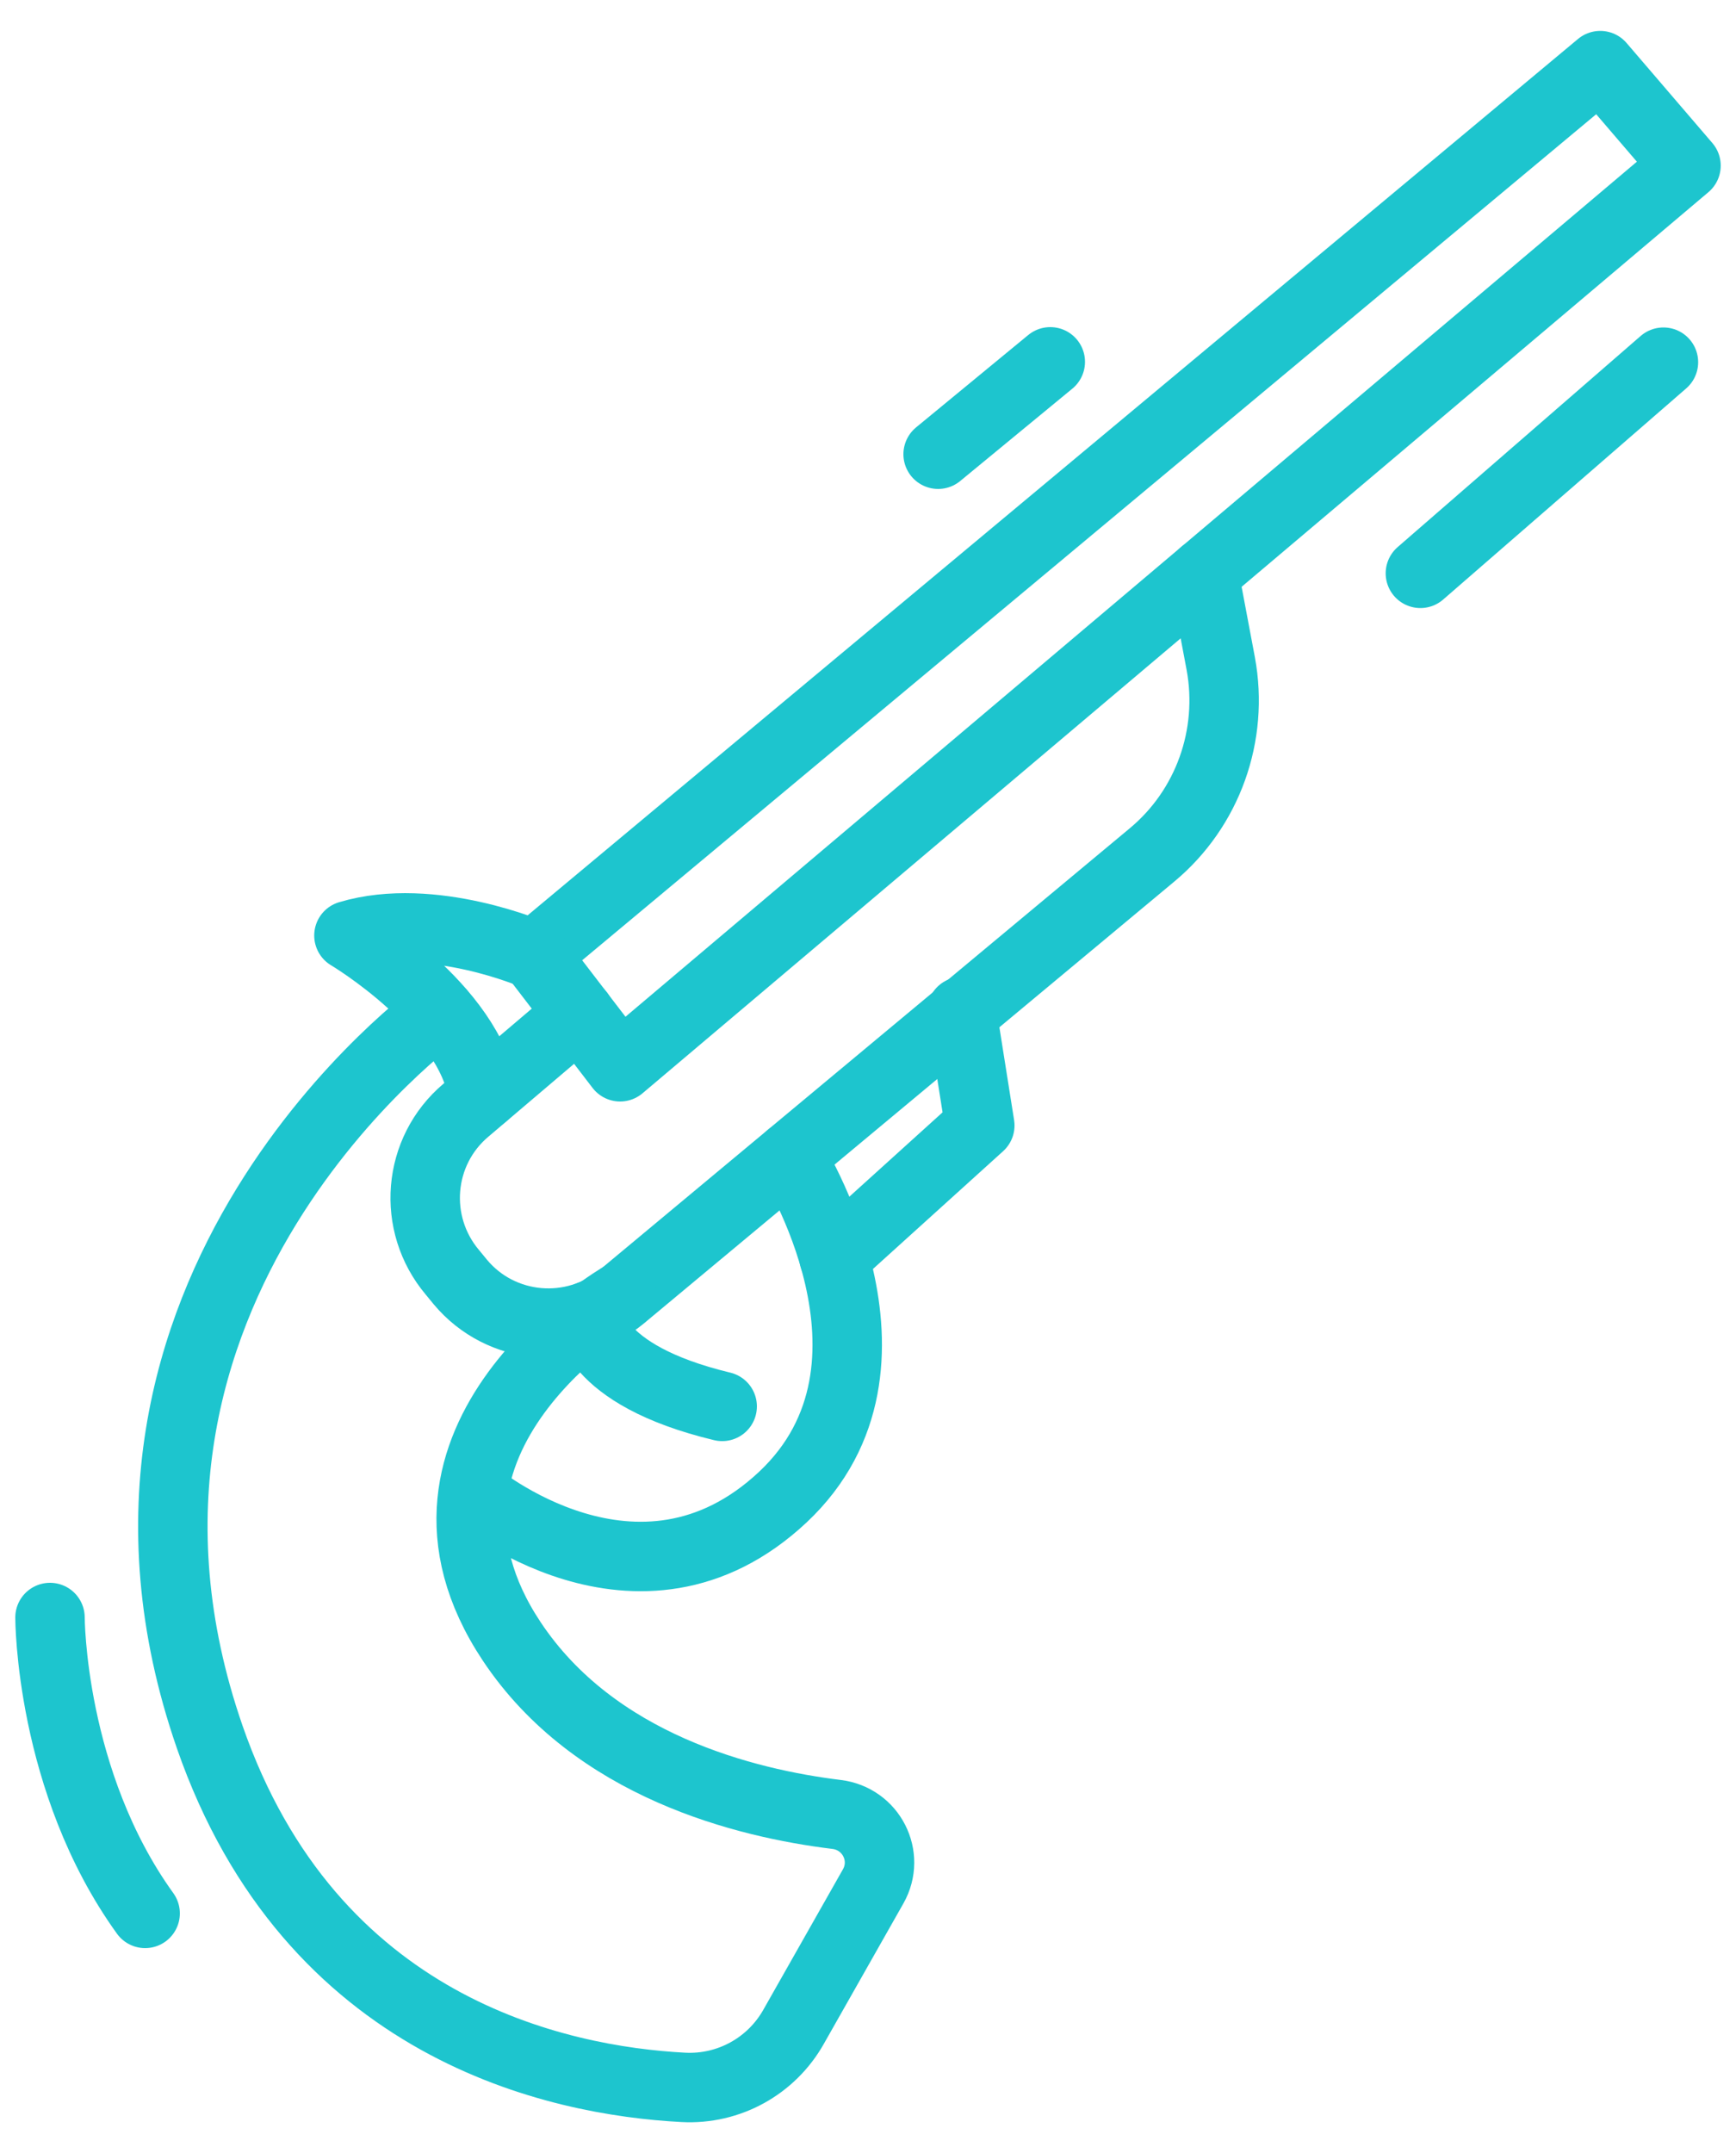
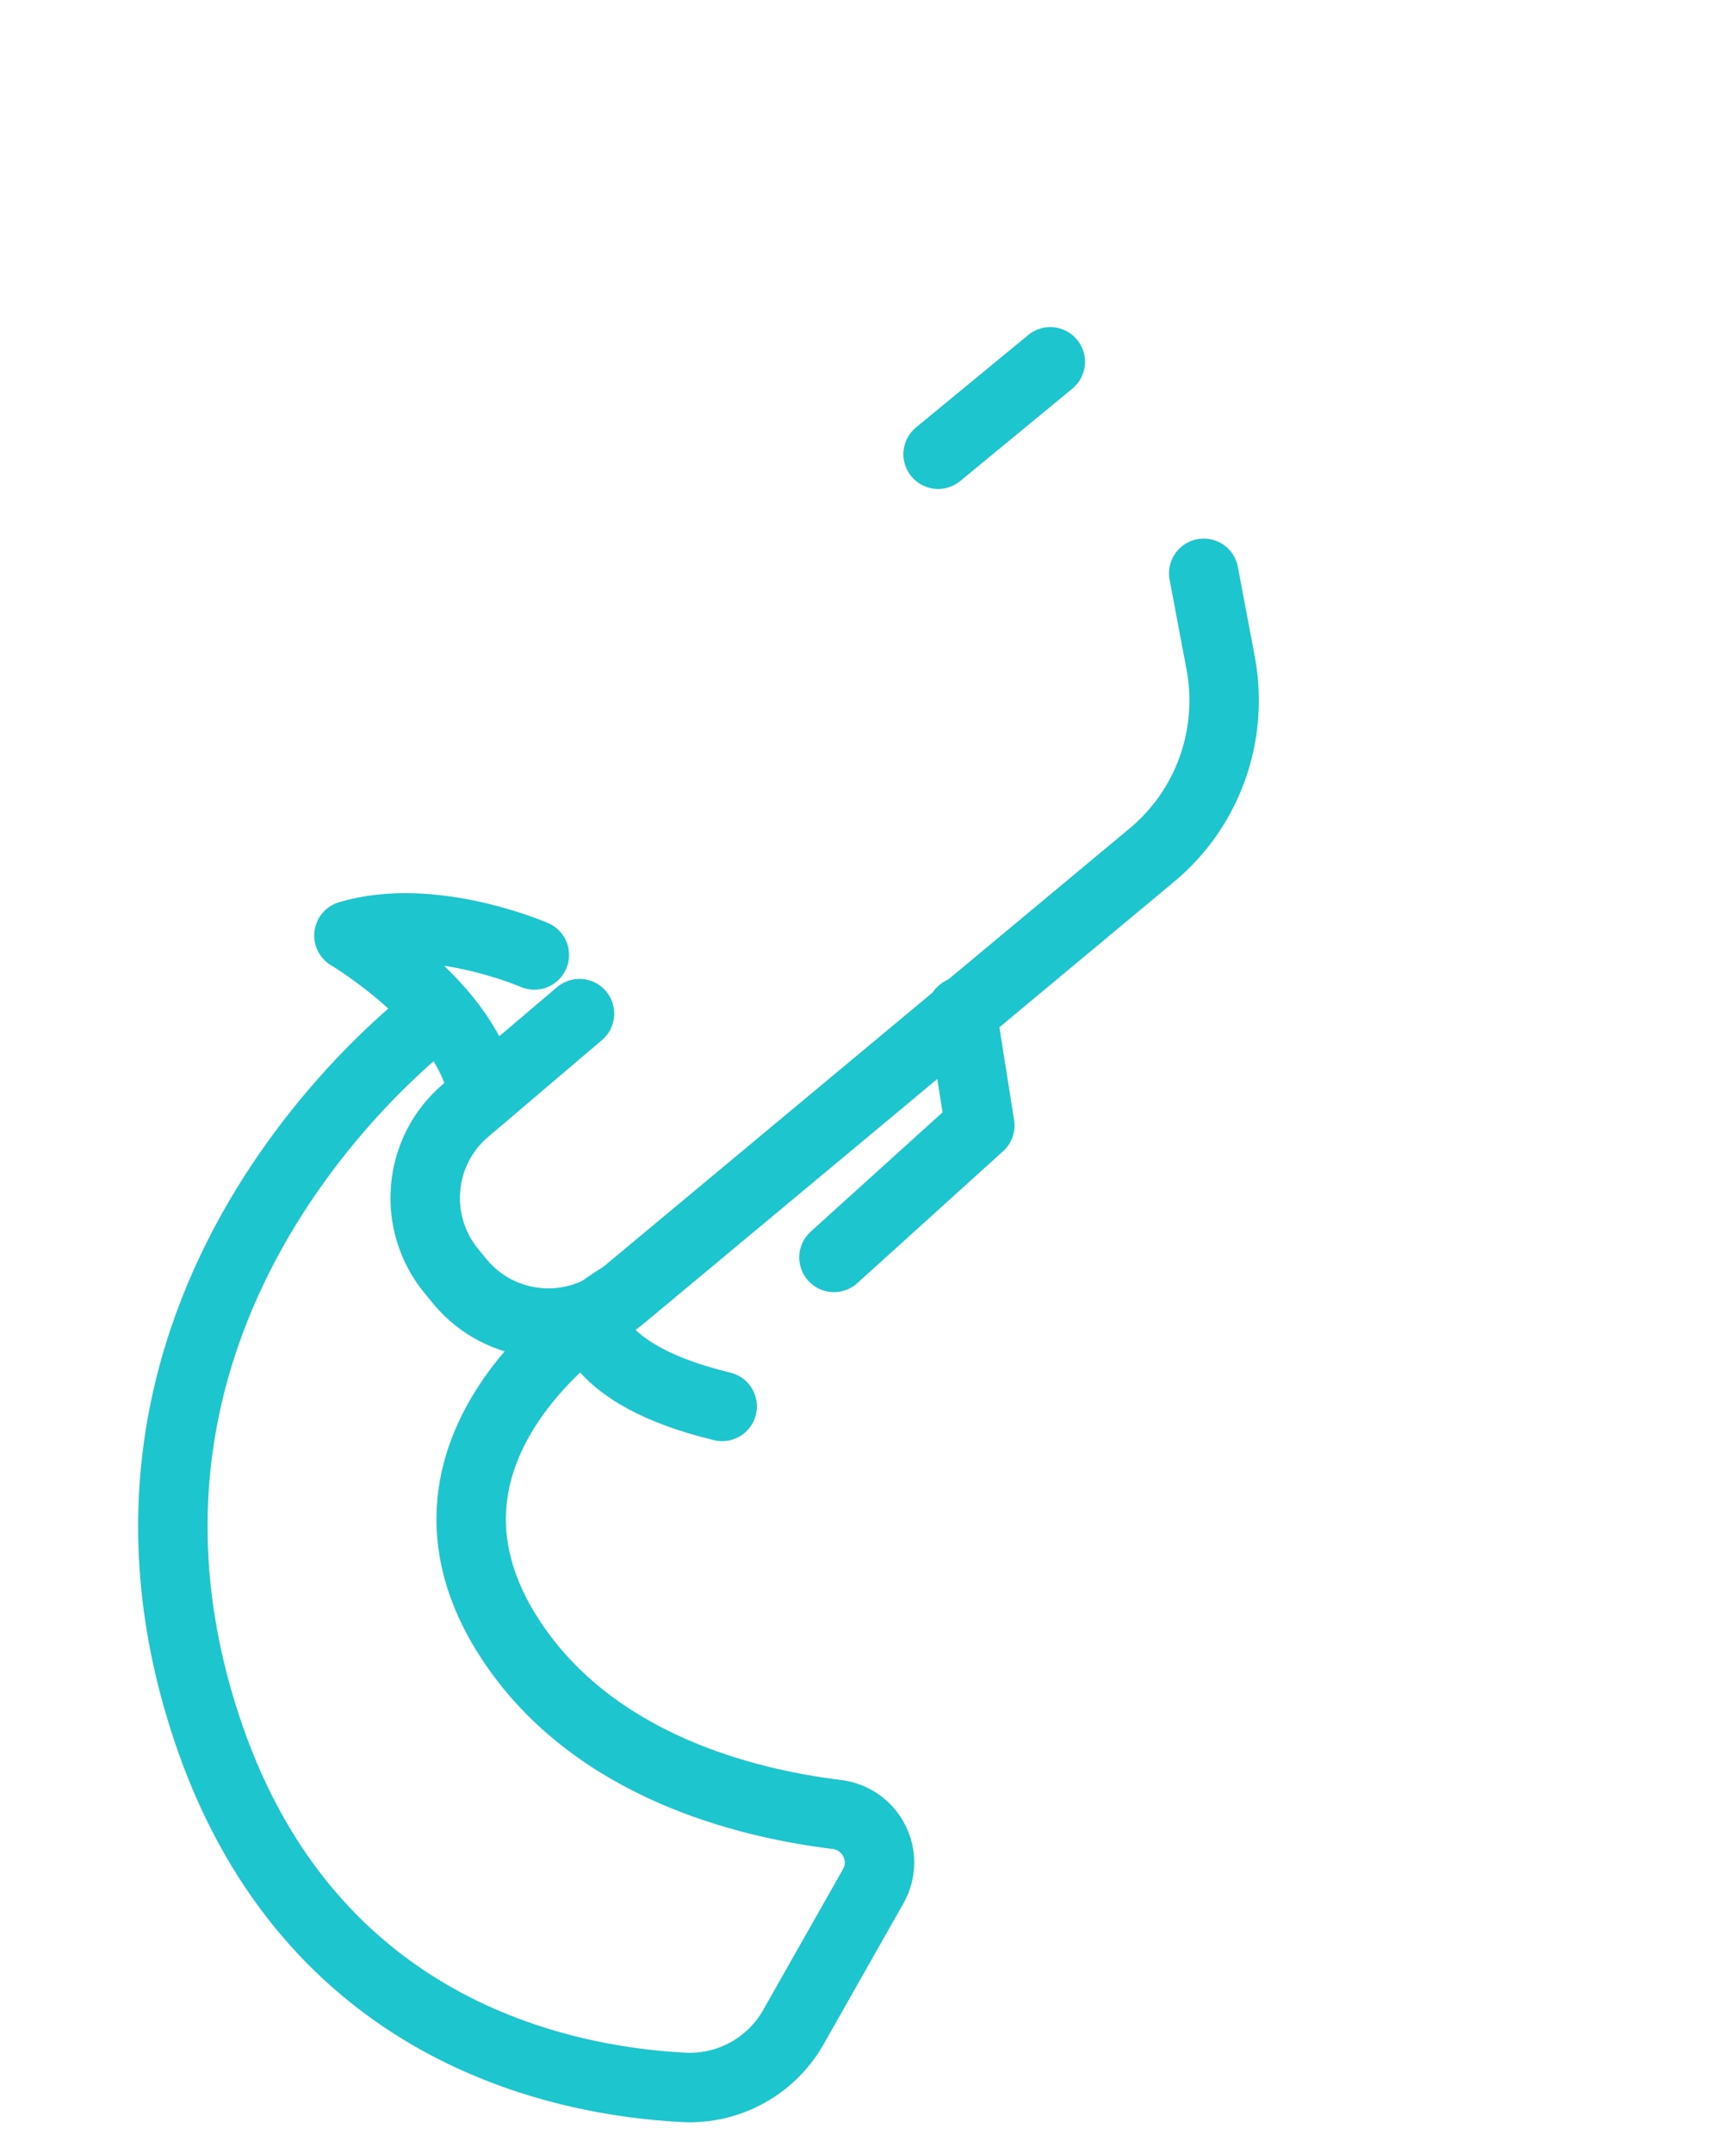
<svg xmlns="http://www.w3.org/2000/svg" width="50px" height="62px" viewBox="0 0 50 62" version="1.1">
  <title>icon-2</title>
  <desc>Created with Sketch.</desc>
  <g id="Page-1" stroke="none" stroke-width="1" fill="none" fill-rule="evenodd" stroke-linecap="round" stroke-linejoin="round">
    <g id="icon-2" transform="translate(1, 1)" stroke="#1DC5CE" stroke-width="2">
-       <polygon id="Path" points="45.09 0.89 14.39 26.5 16.86 29.72 47.56 3.77" />
      <path d="M33.67,15.51 L34.16,18.11 C34.54,20.17 33.79,22.28 32.18,23.62 L16.92,36.33 C15.52,37.5 13.43,37.32 12.26,35.92 L12.03,35.64 C10.85,34.24 11.02,32.15 12.42,30.97 L15.69,28.19" id="Path" />
      <path d="M11.66,28.13 C11.66,28.13 0.57,36.12 5.04,49.02 C7.96,57.43 15.06,58.92 18.68,59.11 C19.99,59.18 21.22,58.5 21.86,57.36 L24.15,53.32 C24.64,52.45 24.09,51.37 23.09,51.25 C20.48,50.93 16.13,49.86 13.74,46.27 C9.85,40.42 16.91,36.33 16.91,36.33" id="Path" />
      <path d="M14.39,26.5 C14.39,26.5 11.45,25.22 9.05,25.94 C9.05,25.94 12.54,28.01 12.92,30.54" id="Path" />
-       <path d="M21.76,32.3 C21.76,32.3 25.59,38.31 21.55,42.11 C17.38,46.02 12.64,42.01 12.64,42.01" id="Path" />
      <path d="M15.97,36.89 C15.97,36.89 15.97,38.58 19.8,39.5" id="Path" />
-       <path d="M39.91,15.51 L46.91,9.43" id="Path" />
      <path d="M29.25,9.42 L26.02,12.08" id="Path" />
      <polyline id="Path" points="26.7 28.13 27.22 31.41 23.02 35.21" />
-       <path d="M0.44,45.58 C0.44,45.58 0.44,50.3 3.18,54.1" id="Path" />
    </g>
  </g>
</svg>